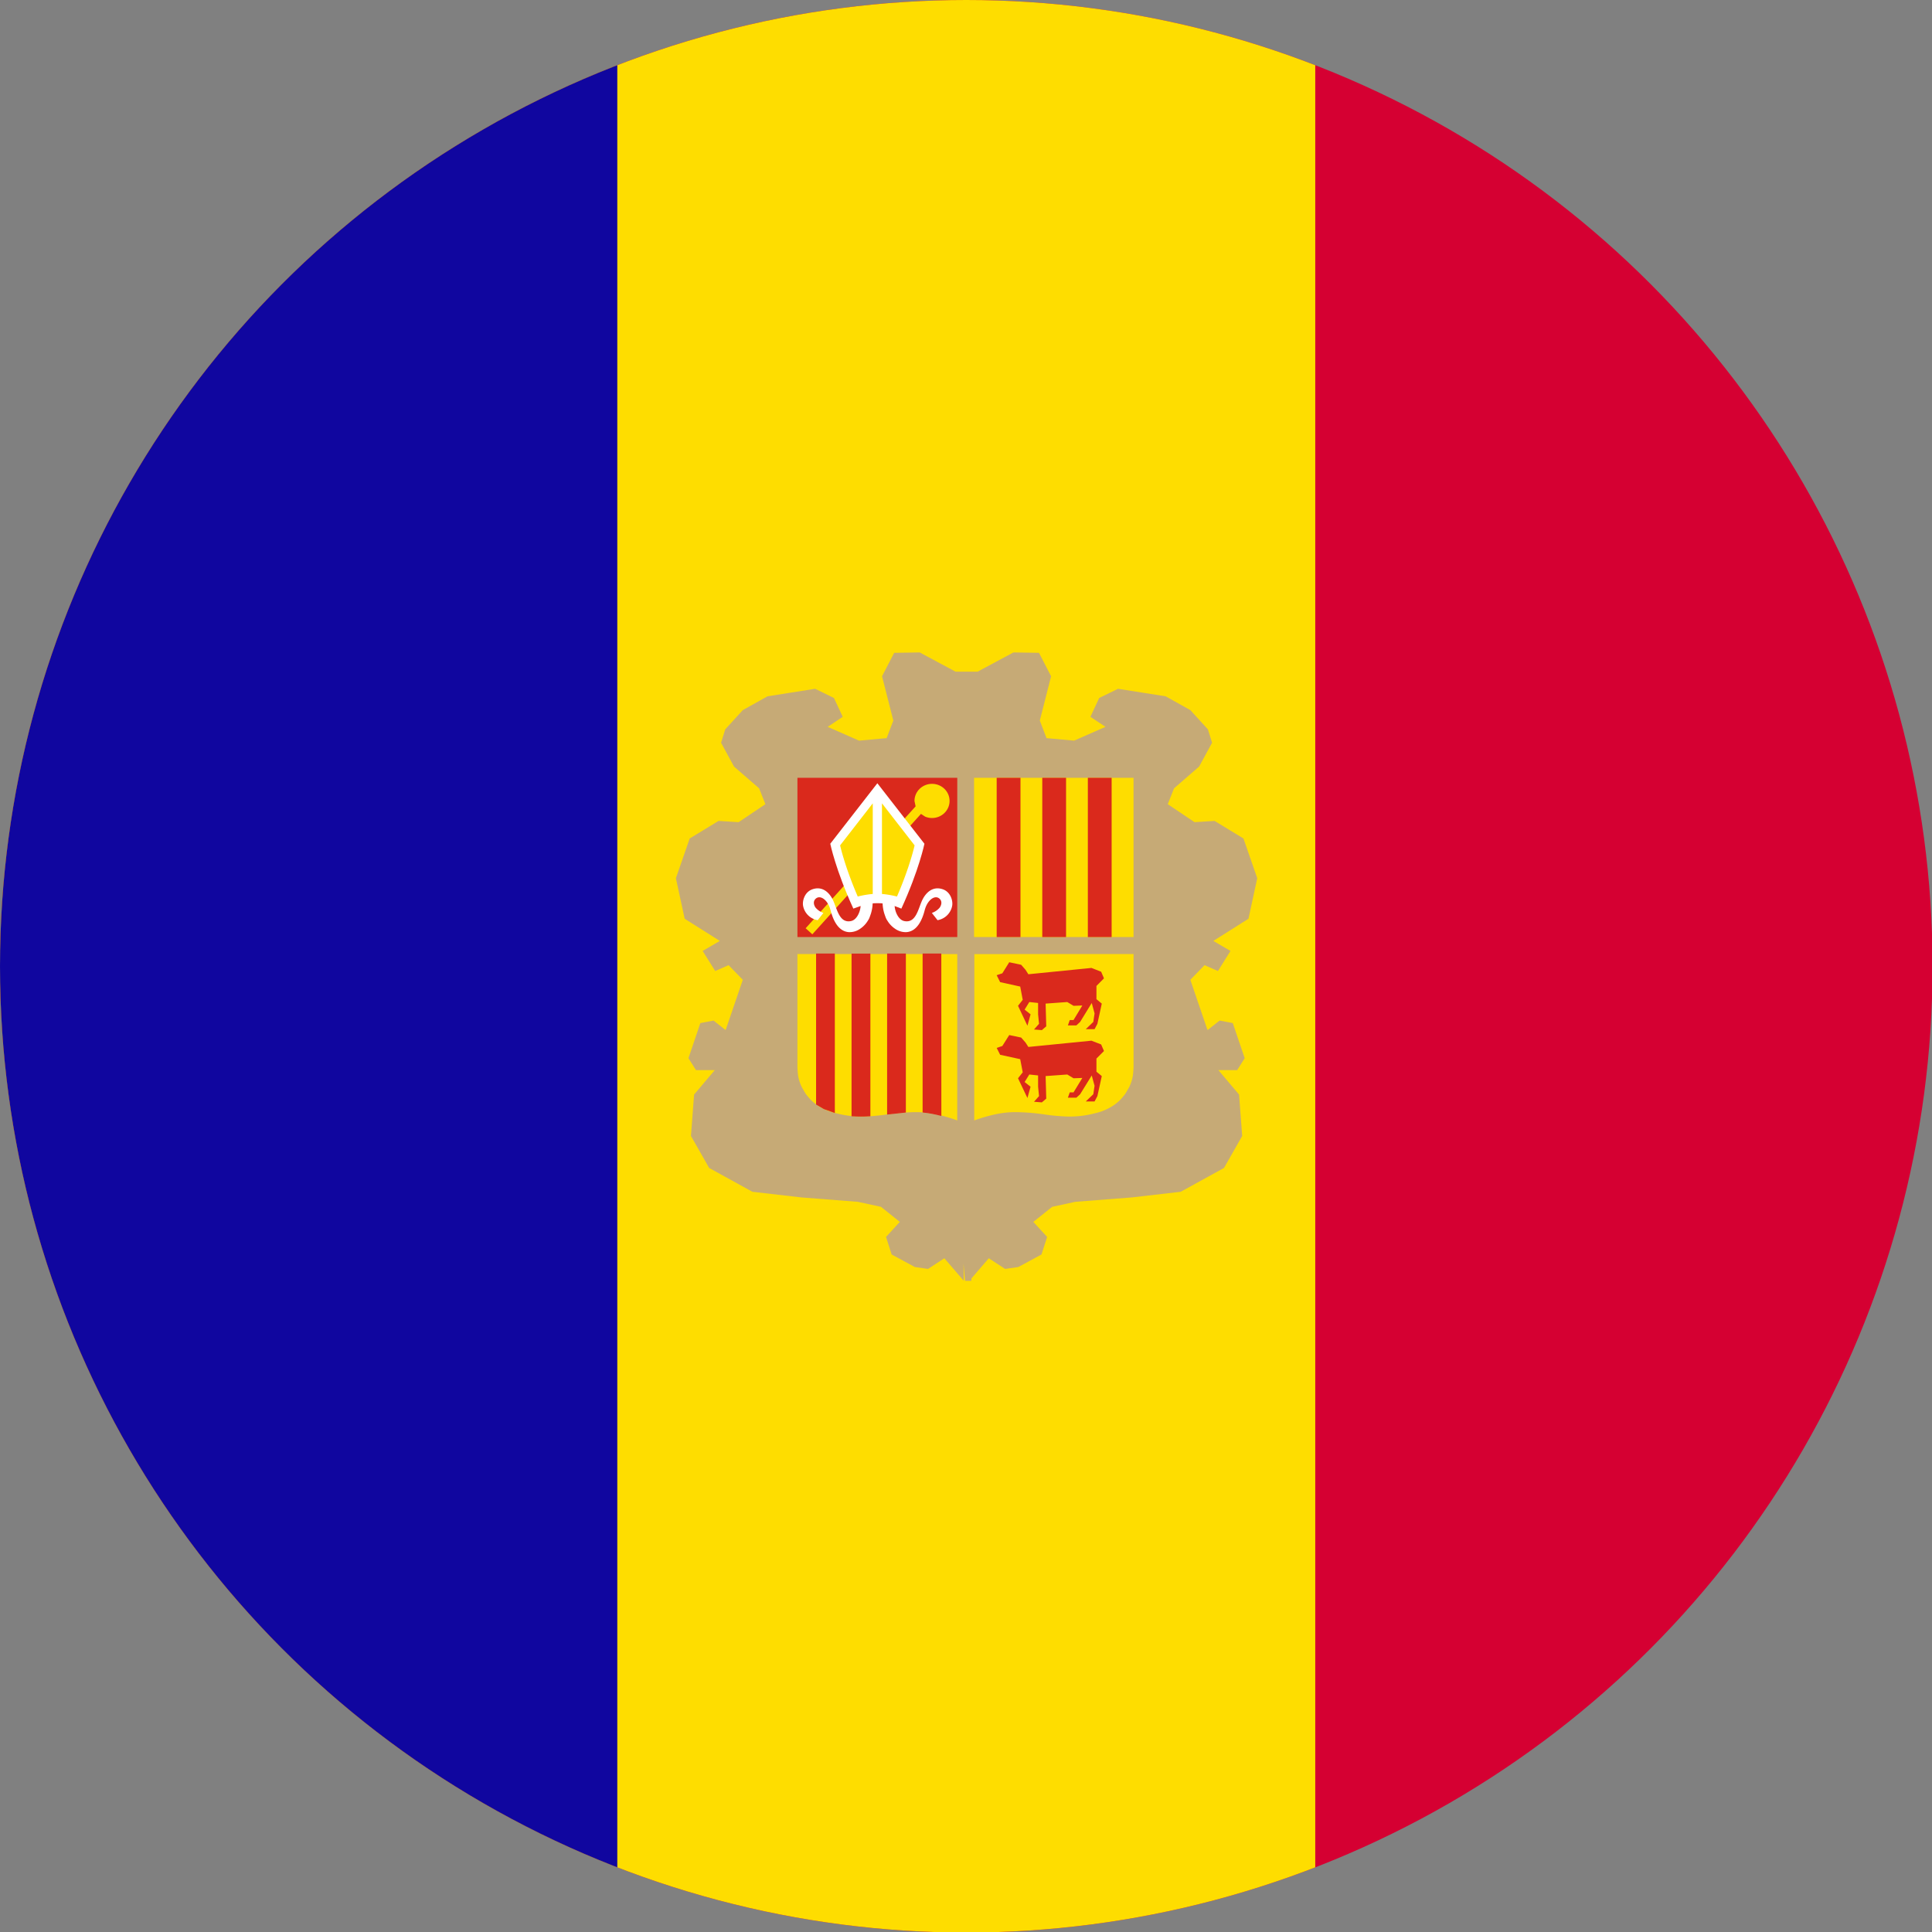
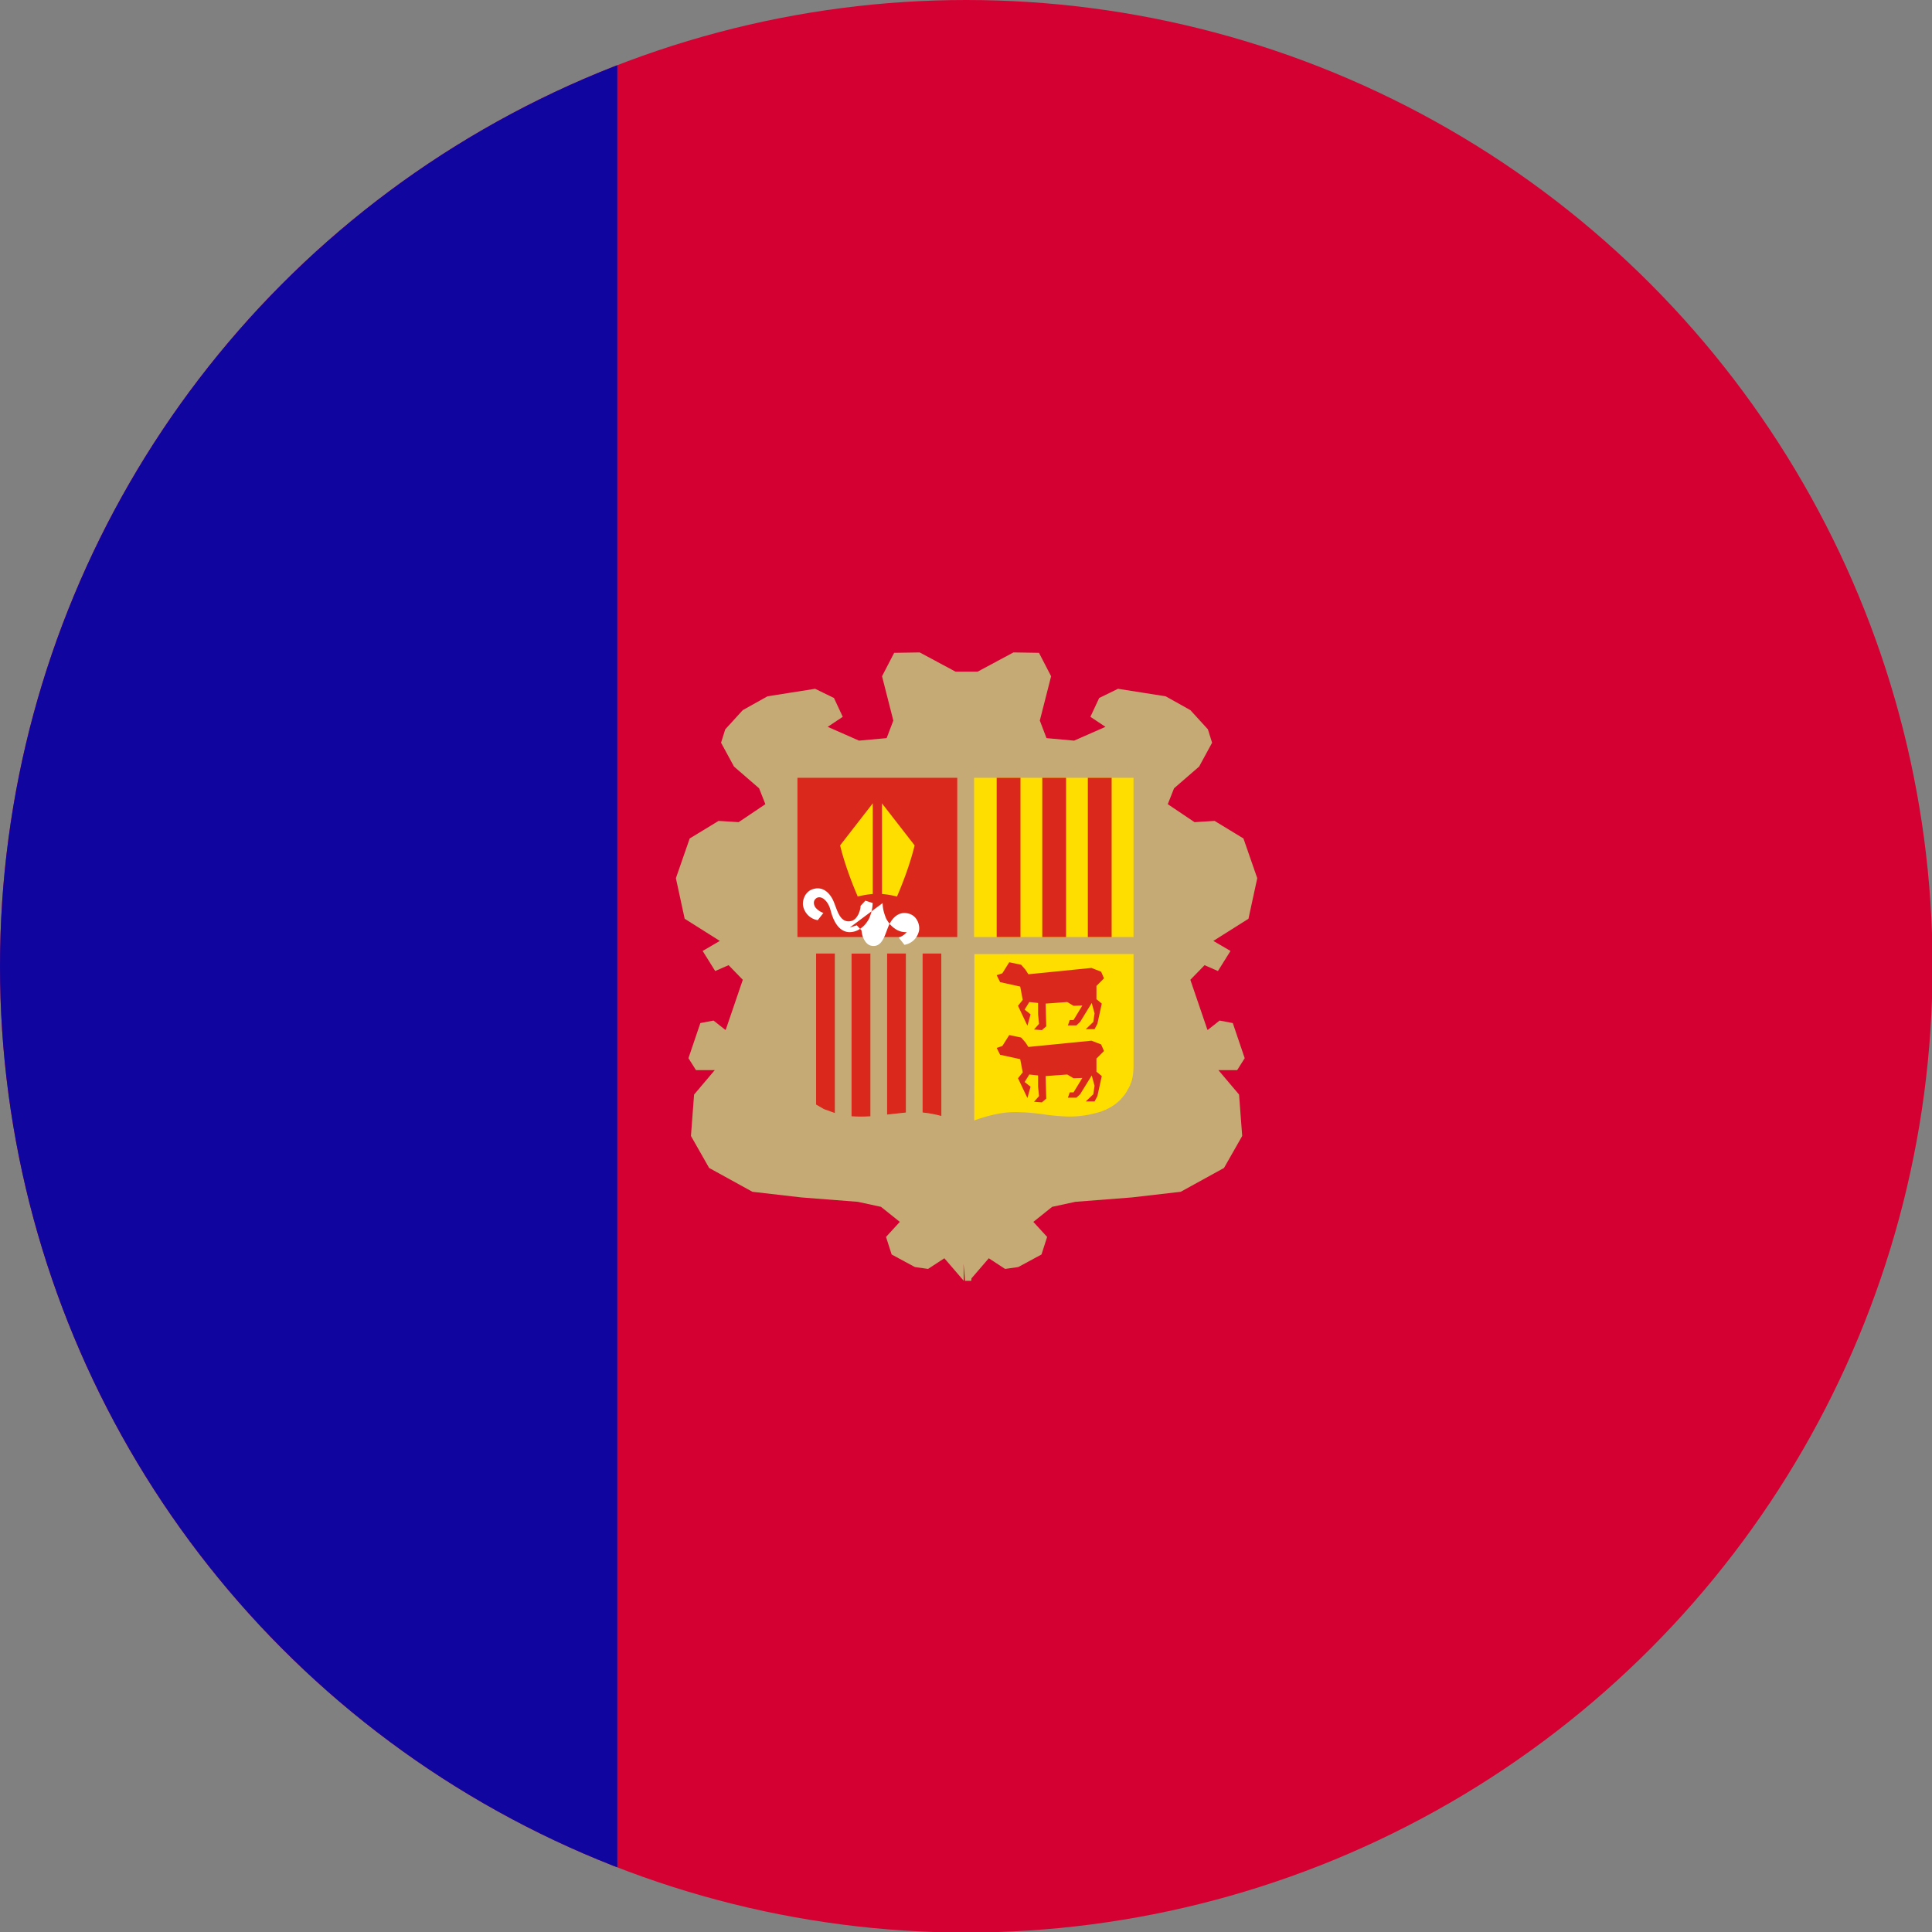
<svg xmlns="http://www.w3.org/2000/svg" xml:space="preserve" id="svg115" width="600" height="600" version="1.1">
  <rect width="100%" height="100%" fill="#808080" stroke="none" />
  <style id="style1">.B{stroke-linecap:round}.C{fill:none}.D{stroke-width:.987}.E{stroke-width:.513}.G{fill:#da291c}.H{stroke:#713f2a}.I{fill:#fedb00}.J{fill:#c6aa76}.K{stroke-width:1.041}.L{stroke-width:1.037}.M{stroke-width:1.356}</style>
  <path id="path1" fill="#d50032" d="M0 0h900v900H0Z" clip-path="url(#clipPath119)" style="stroke-width:1.076" transform="matrix(.669 0 0 .669 -.964 -.964)" />
  <path id="path2" d="M0 0h612v900H0Z" clip-path="url(#clipPath118)" style="stroke-width:1.076;fill:#fedd00" transform="matrix(.669 0 0 .669 -.964 -.964)" />
  <path id="path3" fill="#10069f" d="M0 0h288v900H0Z" clip-path="url(#clipPath117)" style="stroke-width:1.076" transform="matrix(.669 0 0 .669 -.964 -.964)" />
  <defs id="defs115">
    <path id="B" d="m524.62 346.91-.594.281a8.45 8.45 0 0 1-.781.813 12.25 12.25 0 0 1-1.25.843c-.22.113-.421.261-.594.438-.252.32-.079.63-.25 1a3.68 3.68 0 0 1-.656.938c-.332.356-.687.69-1.063 1a4.973 4.973 0 0 1-1.093 1 1.77 1.77 0 0 1-.344.187c-.216.067-.35-.011-.563.062-.388.134-.51.563-.78.719.111.218.106.372.218.594.158.323.705 1.215.812 1.437.21.305.27.7.532.781a3.1 3.1 0 0 0 1.312.125 10.76 10.76 0 0 1 2.031.469c.613.254.863.575 1.47.844.406.201.836.348 1.28.437.326.087.664.119 1 .094.25-.024.377-.12.625-.156a.52.52 0 0 1 .125 0l-.03.375c-.006 0 .004.028 0 .031v.062h.062l2.062.906c-.24.358-.33.796-.25 1.219.63 1.888 1.16 3.069 1.469 3.188.615.236.806.865 1.156 1.5-.123.132-.227.2-.344.312a8.998 8.998 0 0 0-1.656 1.813c-.745 1.188-1.248 1.203-.312 2.78.549.926.814 1.1 1.53 2.407a8.16 8.16 0 0 1 .782 1.969 7.64 7.64 0 0 1 .313 1.969l.968.375.657-.657.625-1.187.03-.906a.775.775 0 0 1-.25-.782c.07-.368.515-.29.72-.625.283-.461-.332-.734-.657-1.093-.605-.67-1.43-.833-1.625-1.844-.052-.273.078-.427.375-.719l1.97-1.812a1.46 1.46 0 0 0 .968.125c.28-.053.53.125 1.406.375a2.21 2.21 0 0 0 1.219.03l.375-.093a3.5 3.5 0 0 1 .125.687c.053 1.06-.155 2.995.156 3.5a3.29 3.29 0 0 1 .281.563 1.69 1.69 0 0 1 .22.656v1.875a15.2 15.2 0 0 1-.22 1.75 2.02 2.02 0 0 1-.437 1.062c-.283.364-.595.418-.969.688l-.093 1 1.125.469 1.28.312.688-.281a1.18 1.18 0 0 1 .156-.625c.128-.247.232-.439.47-.531.362-.143.759.129.905-.094.16-.242.06-.338.032-.75-.046-.662-.184-.99-.282-1.657a11.8 11.8 0 0 1-.156-2.75 9.4 9.4 0 0 1 .156-1.562c.172-.883.486-1.311.688-2.188a21.53 21.53 0 0 0 .375-2.468c3.11.48 6.283.353 9.344-.375.169-.037.75-.25.75-.25a8.64 8.64 0 0 0 2.718 1.625c-.006.101-.015.845 0 .968.037.288-.04.482.125.72a.583.583 0 0 0 .375.28.66.66 0 0 0 .657-.156c.226-.201.184-.454.25-.75a3.94 3.94 0 0 0 0-.687c.289.049.582.069.875.062.292.012.585.002.875-.031l.03.468c.028.245-.075.435.032.657.082.215.273.37.5.406a.66.66 0 0 0 .531-.094c.296-.185.264-.498.313-.844.015-.11.011-.692 0-.781l1.031-.375a5.12 5.12 0 0 1-.094.812 5.01 5.01 0 0 1-.25.938 7.2 7.2 0 0 1-.75 1.375c-.301.547-.646 1.07-1.03 1.562l-.563.657c-.256.337-.342.566-.594.906a4.67 4.67 0 0 1-.938 1.062c-.693.55-1.15.11-2.093.844l-.22 1.031 1.438.532 1.282.25.437-.25a1.01 1.01 0 0 1 .219-.75c.191-.24.475-.388.781-.407.361-.059.747.034 1.031-.218.35-.311.349-.914.625-1.47a12.671 12.671 0 0 1 3-3.905c.613-.597 1.138-.758 1.657-1.438.246-.322.52-.469.53-.875.009-.283-.143-.415-.218-.687a9.62 9.62 0 0 1-.187-1c1.521.744.97.646 1.25 1.406.225.615-.033 1.04.062 1.687.111.756.466 1.114.531 1.875a7.42 7.42 0 0 1-.312 2.313 7.14 7.14 0 0 1-.469 2 3.84 3.84 0 0 1-1.156 1.562c-.211.175-.369.25-.594.407l-.125 1.03 1.125.376 1.625.437.375-.343c.164-.655-.055-1.617.406-1.688.406-.062.693 0 .782-.312a5.01 5.01 0 0 0 .093-.625l.625-4.5.407-1.907c.06-.578.197-1.145.406-1.687.734-2.097-.208-2.375-1.063-3.656a2.992 2.992 0 0 1-.687-1.5c-.097-.817.164-1.495.125-2.75v-2.875c.115-.053.222-.121.344-.188a4.08 4.08 0 0 0 2.375-2.469 3.43 3.43 0 0 0 .312-1.468c-.005-.332-.065-.652-.094-1.032a2.76 2.76 0 0 0-.312-.937 3.192 3.192 0 0 0-.563-.844 5.443 5.443 0 0 0-2.718-1.469 13.91 13.91 0 0 0-4.125-.562 26.85 26.85 0 0 0-4.282-.062c-2.006.114-3.128.519-5.125.75a43.35 43.35 0 0 1-4.906.406c-2.26.042-4.42-.46-5.781-.344-2.451.21-2.493.762-6.188 1.063l-3.843.187-2.157-.687a2.425 2.425 0 0 0 1.47-1.031c.271-.366.232-.679.562-1.063.266-.312.443-.622.78-.969a2.2 2.2 0 0 0-.937-.437 2.502 2.502 0 0 0-.937 0c-.425.031-.84.148-1.219.344a2.77 2.77 0 0 0-.844.593 19.624 19.624 0 0 0-2.187-1.218 9.178 9.178 0 0 0-3-.907zm1.969 11.906h.062c-.012.01-.019.022-.03.031z" />
    <path id="C" d="m568.77 359.52-.763.244a6.792 6.792 0 0 1-2.6.496c-2.644.202-4.272-1.057-6.998-.847-1.404.108-2.025 1.19-3.46 1.548a9.237 9.237 0 0 1-1.701.282l.512-1.034c-.697.143-1.404.231-2.115.264a7.55 7.55 0 0 1-1.523-.13l1.018-.95a7.219 7.219 0 0 1-1.294-.336 3.923 3.923 0 0 1-1.06-.63l1.69-.353c1.556-.385 2.04-1.147 3.89-1.325 1.15-.111 3.032-.046 7.643.717 3.036.502 4.382.267 5.536-.258a2 2 0 0 0 1.103-1.788 2.14 2.14 0 0 0-.874-1.81 1.74 1.74 0 0 0-1.113-.363" />
    <path id="D" d="M524.8 350.61a1.84 1.84 0 0 0-1.34.291c-.48.296-.541.697-.888 1.142.445.1.699.361 1.142.254.306-.074.575-.253.761-.507a1.55 1.55 0 0 0 .428-1.156z" />
    <path id="E" d="m536.04 363.79.407.8c.224.47.4.961.524 1.467.117.695.197 1.395.24 2.098l.077.376-.05 1.129m6.802-6.95-.354 1.333-.944 3.46-.103.644m-10.859-3.977c.79.176.544 3.36 1.789 4.09" />
    <path id="F" d="M555.97 363.61a8.14 8.14 0 0 0 .83-.068c1.467-.21 1.703.687 2.725 1.258 1.857 1.039 2.098 2.307 4.3 3.356l.32.155.848.429" />
    <path id="G" d="M517.7 354.53c.23.064.47.083.707.054.332-.031.484-.238.817-.249a.965.965 0 0 1 .684.125.83.83 0 0 1 .28.342c.101.133.145.3.124.466a.576.576 0 0 1-.614.42.55.55 0 0 1-.544-.272.47.47 0 0 1-.039-.389 1.167 1.167 0 0 1-1.415-.497z" />
    <clipPath id="clipPath116">
      <circle id="circle116" cx="531" cy="574" r="1768.234" style="opacity:.543;fill:#d67900;stroke:#d67900;stroke-width:11.37" />
    </clipPath>
    <clipPath id="clipPath117">
      <circle id="circle117" cx="450" cy="450" r="448.558" style="opacity:.543;fill:#d67900;stroke:#d67900;stroke-width:2.884" />
    </clipPath>
    <clipPath id="clipPath118">
-       <circle id="circle118" cx="450" cy="450" r="448.558" style="opacity:.543;fill:#d67900;stroke:#d67900;stroke-width:2.884" />
-     </clipPath>
+       </clipPath>
    <clipPath id="clipPath119">
      <circle id="circle119" cx="450" cy="450" r="448.558" style="opacity:.543;fill:#d67900;stroke:#d67900;stroke-width:2.884" />
    </clipPath>
  </defs>
  <g id="g116" clip-path="url(#clipPath116)" style="overflow:hidden" transform="translate(209.91 202.615) scale(.17)">
    <g id="g12" transform="translate(-1236 -552)">
      <path id="path1-5" fill="#c6aa76" fill-rule="evenodd" d="m1681.34 552 65.45 35.135h40.42L1852.66 552l46.6.764 22.15 42.773-20.63 80.963 12.23 32.08 50.41 4.583 57.29-25.205-27.5-18.332 16.04-34.371 34.38-16.804 43.54 6.874 43.54 6.875 45.07 25.205 32.08 35.135 7.64 24.442-23.68 43.537-45.83 39.718-11.46 29.024 48.89 32.844 36.66-2.291 52.71 32.08 25.21 72.561-16.04 74.085-64.17 40.49 31.32 18.33-22.91 36.66-24.45-10.69-25.97 26.73 30.9 90.5.8 1.16 21.77-17.19 24.06 4.58 21.77 64.16-13.75 21.77h-34.37l37.81 44.68 5.73 75.62-33.23 58.43-79.06 43.54-89.37 10.31-103.13 8.02-42.39 9.17-34.38 27.49 25.21 27.5-10.31 32.08-42.4 22.91-24.06 3.44-29.79-19.48-31.6 36.7-.41 4.55h-11.29l-2.9-31.59.54 31.59-35.52-41.25-29.79 19.48-24.06-3.44-42.4-22.91-10.31-32.08 25.21-27.5-34.38-27.49-42.39-9.17-103.13-8.02-89.37-10.31-79.06-43.54-33.23-58.43 5.73-75.62 37.81-44.68h-34.37l-13.75-21.77 21.77-64.16 24.06-4.58 21.77 17.19.8-1.16 30.9-90.5-25.97-26.73-24.45 10.69-22.91-36.66 31.32-18.33-64.17-40.49-16.04-74.085 25.21-72.561 52.71-32.08 36.66 2.291 48.89-32.844-11.46-29.024-45.83-39.718-23.68-43.537 7.64-24.442 32.08-35.135 45.07-25.205 43.54-6.875 43.54-6.874 34.38 16.804 16.04 34.371-27.5 18.332 57.29 25.205 50.41-4.583 12.23-32.08-20.63-80.963 22.15-42.773z" />
      <path id="path2-7" fill="#da291c" fill-rule="evenodd" d="M1458 781h292v291h-292z" />
-       <path id="path3-6" fill="#fedd00" fill-rule="evenodd" d="M1703.88 792.066c17.71 0 32.06 13.979 32.06 31.224 0 17.244-14.35 31.224-32.06 31.224-4.42 0-8.64-.874-12.48-2.454l-7.72-5.07-198.44 219.96-12.25-11.05 200.89-222.677-2.06-9.933c0-17.245 14.36-31.224 32.06-31.224z" />
-       <path id="path4-1" fill="#fff" fill-rule="evenodd" d="M1595.42 1009.93a71.554 71.554 0 0 1-3.03 18.78c-3.31 9.67-3.33 9.67-6.37 14.36-3.49 5.5-8.1 10.2-13.51 13.81a33.43 33.43 0 0 1-21.1 6.07c-19.47-1.73-28.5-22.87-32.92-40.04-4.68-18.22-17.99-28.139-26.47-21.54-4.96 3.87-5.24 10.35-1.1 16.57 3.82 4.62 8.86 8.06 14.54 9.95l-10.4 13.25c-13.55-2.24-24.24-12.74-26.73-26.26-1.65-8.84 2.64-25.337 17.35-30.267 18.79-6.3 30.8 7.118 36.59 18.437 7.97 15.57 11.39 44.16 33.45 39.74 12-2.4 17.64-19.88 17.64-27.88l8.75-9.39 12.96 4.14.35.28zm18.16 0c.17 6.37 1.19 12.69 3.03 18.78 3.31 9.67 3.34 9.67 6.37 14.36 3.49 5.5 8.1 10.2 13.51 13.81a33.43 33.43 0 0 0 21.1 6.07c19.47-1.73 28.5-22.87 32.92-40.04 4.68-18.22 17.99-28.139 26.47-21.54 4.96 3.87 5.24 10.35 1.1 16.57a31.942 31.942 0 0 1-14.54 9.95l10.4 13.25c13.55-2.24 24.24-12.74 26.73-26.26 1.65-8.84-2.63-25.337-17.35-30.267-18.78-6.3-30.8 7.118-36.59 18.437-7.97 15.57-11.39 44.16-33.44 39.74-12.01-2.4-17.65-19.88-17.65-27.88l-8.75-9.39-12.96 4.14-.35.28z" />
-       <path id="path5-8" fill="#fff" fill-rule="evenodd" d="M1518 901.505s9.58 47.397 42.13 118.495c16.56-6.06 26.33-9.92 43.87-9.92s27.31 3.31 43.87 9.92c32.55-71.098 42.13-118.495 42.13-118.495L1604 791Z" />
+       <path id="path4-1" fill="#fff" fill-rule="evenodd" d="M1595.42 1009.93a71.554 71.554 0 0 1-3.03 18.78c-3.31 9.67-3.33 9.67-6.37 14.36-3.49 5.5-8.1 10.2-13.51 13.81a33.43 33.43 0 0 1-21.1 6.07c-19.47-1.73-28.5-22.87-32.92-40.04-4.68-18.22-17.99-28.139-26.47-21.54-4.96 3.87-5.24 10.35-1.1 16.57 3.82 4.62 8.86 8.06 14.54 9.95l-10.4 13.25c-13.55-2.24-24.24-12.74-26.73-26.26-1.65-8.84 2.64-25.337 17.35-30.267 18.79-6.3 30.8 7.118 36.59 18.437 7.97 15.57 11.39 44.16 33.45 39.74 12-2.4 17.64-19.88 17.64-27.88l8.75-9.39 12.96 4.14.35.28zm18.16 0c.17 6.37 1.19 12.69 3.03 18.78 3.31 9.67 3.34 9.67 6.37 14.36 3.49 5.5 8.1 10.2 13.51 13.81a33.43 33.43 0 0 0 21.1 6.07a31.942 31.942 0 0 1-14.54 9.95l10.4 13.25c13.55-2.24 24.24-12.74 26.73-26.26 1.65-8.84-2.63-25.337-17.35-30.267-18.78-6.3-30.8 7.118-36.59 18.437-7.97 15.57-11.39 44.16-33.44 39.74-12.01-2.4-17.65-19.88-17.65-27.88l-8.75-9.39-12.96 4.14-.35.28z" />
      <path id="path6-9" fill="#fedd00" fill-rule="evenodd" d="m1612.42 827.689 59.62 76.764s-7.95 37.322-32.18 93.498a167.645 167.645 0 0 0-27.41-4.683l-.03-165.575zm-16.8 0L1536 904.453s7.95 37.322 32.18 93.498a167.645 167.645 0 0 1 27.41-4.683l.03-165.575zM1780.71 781H2072v291h-291.29z" />
      <path id="path7-2" fill="#da291c" fill-rule="evenodd" d="M1822 781h43.46v291H1822Zm83.27 0h43.46v291h-43.46zm83.27 0H2032v291h-43.46z" />
-       <path id="path8-7" fill="#fedd00" fill-rule="evenodd" d="M1459.13 1324.24c1.22 8.2 3.82 16.12 7.68 23.45 5.25 8.28 3.31 8.05 15.19 21.29a85.022 85.022 0 0 0 22.13 15.95 95.698 95.698 0 0 0 24.3 8.86c19.19 5.1 39.08 7.02 58.89 5.67 12.19-.62 24.34-1.88 36.41-3.77 13.09-1.87 26.28-3.07 39.49-3.58 7.58-.32 14.74-.4 21.82 0 8.73.57 17.41 1.77 25.97 3.58a281.95 281.95 0 0 1 38.94 11.31l.05-303.92-292-.08v207.72s.6 10.15 1.13 13.52z" />
      <path id="path9-9" fill="#da291c" fill-rule="evenodd" stroke="#da291c" stroke-miterlimit="8" stroke-width="1.818" d="m1493 1377.44 13.68 7.95 18.75 6.73-.02-289.11H1493Zm162.16 13.16.04-287.6h-32.47v292.2l32.43-3.51zm64.78-287.57h-32.36v288.6c10.94 1.15 21.78 3.15 32.42 5.97zm-129.59 0v295.51c-10.85.62-21.73.61-32.58-.01l.01-295.45z" />
      <path id="path10-5" fill="#fedd00" fill-rule="evenodd" d="M2070.88 1324.24a73.75 73.75 0 0 1-7.66 23.45c-5.22 8.28-3.29 8.05-15.12 21.29a84.738 84.738 0 0 1-22.04 15.95 94.607 94.607 0 0 1-24.2 8.85 179.74 179.74 0 0 1-58.64 5.68c-12.15-.62-24.25-1.88-36.26-3.77a380.988 380.988 0 0 0-39.34-3.58c-7.54-.32-14.68-.4-21.73 0-8.69.57-17.33 1.76-25.86 3.58-13.25 2.85-26.3 6.63-39.03 11.31l.2-303.92 290.8-.08v207.72s-.59 10.15-1.12 13.52z" />
      <path id="path11-4" fill="#da291c" fill-rule="evenodd" d="m1844.92 1118-12.6 20.19-10.32 3.46 6.3 12.68 36.68 8.08 4.59 24.22-8.6 10.96 17.19 36.34 5.73-20.77-10.88-8.65 8.59-13.84 16.05 1.73v20.76l1.72 17.31-9.17 10.38 14.33 1.15 8.02-6.92c-.38-13.84-.76-27.68-1.15-41.53l39.55-2.88 11.46 6.92 16.05-.58-16.05 26.53h-6.88l-3.44 9.81h15.48l6.87-6.35 21.21-34.6 5.16 19.03-2.3 15.57-13.75 13.27h16.05l5.16-9.8 8.02-36.92-9.74-8.07v-24.22l13.75-13.85-5.16-12.11-17.76-6.92-115.2 11.54-5.15-8.08-8.03-9.23z" />
      <path id="path12-3" fill="#da291c" fill-rule="evenodd" d="m1844.92 1251-12.6 20.02-10.32 3.44 6.3 12.58 36.68 8.01 4.59 24.03-8.6 10.87 17.19 36.04 5.73-20.59-10.88-8.59 8.59-13.73 16.05 1.72v20.6l1.72 17.16-9.17 10.3 14.33 1.14 8.02-6.87c-.38-13.73-.76-27.46-1.15-41.19l39.55-2.86 11.46 6.87 16.05-.57-16.05 26.31h-6.88l-3.44 9.73h15.48l6.87-6.29 21.21-34.33 5.16 18.88-2.3 15.45-13.75 13.15h16.05l5.16-9.72 8.02-36.62-9.74-8.01v-24.02l13.75-13.73-5.16-12.02-17.76-6.86-115.2 11.44-5.15-8.01-8.03-9.15z" />
    </g>
  </g>
</svg>